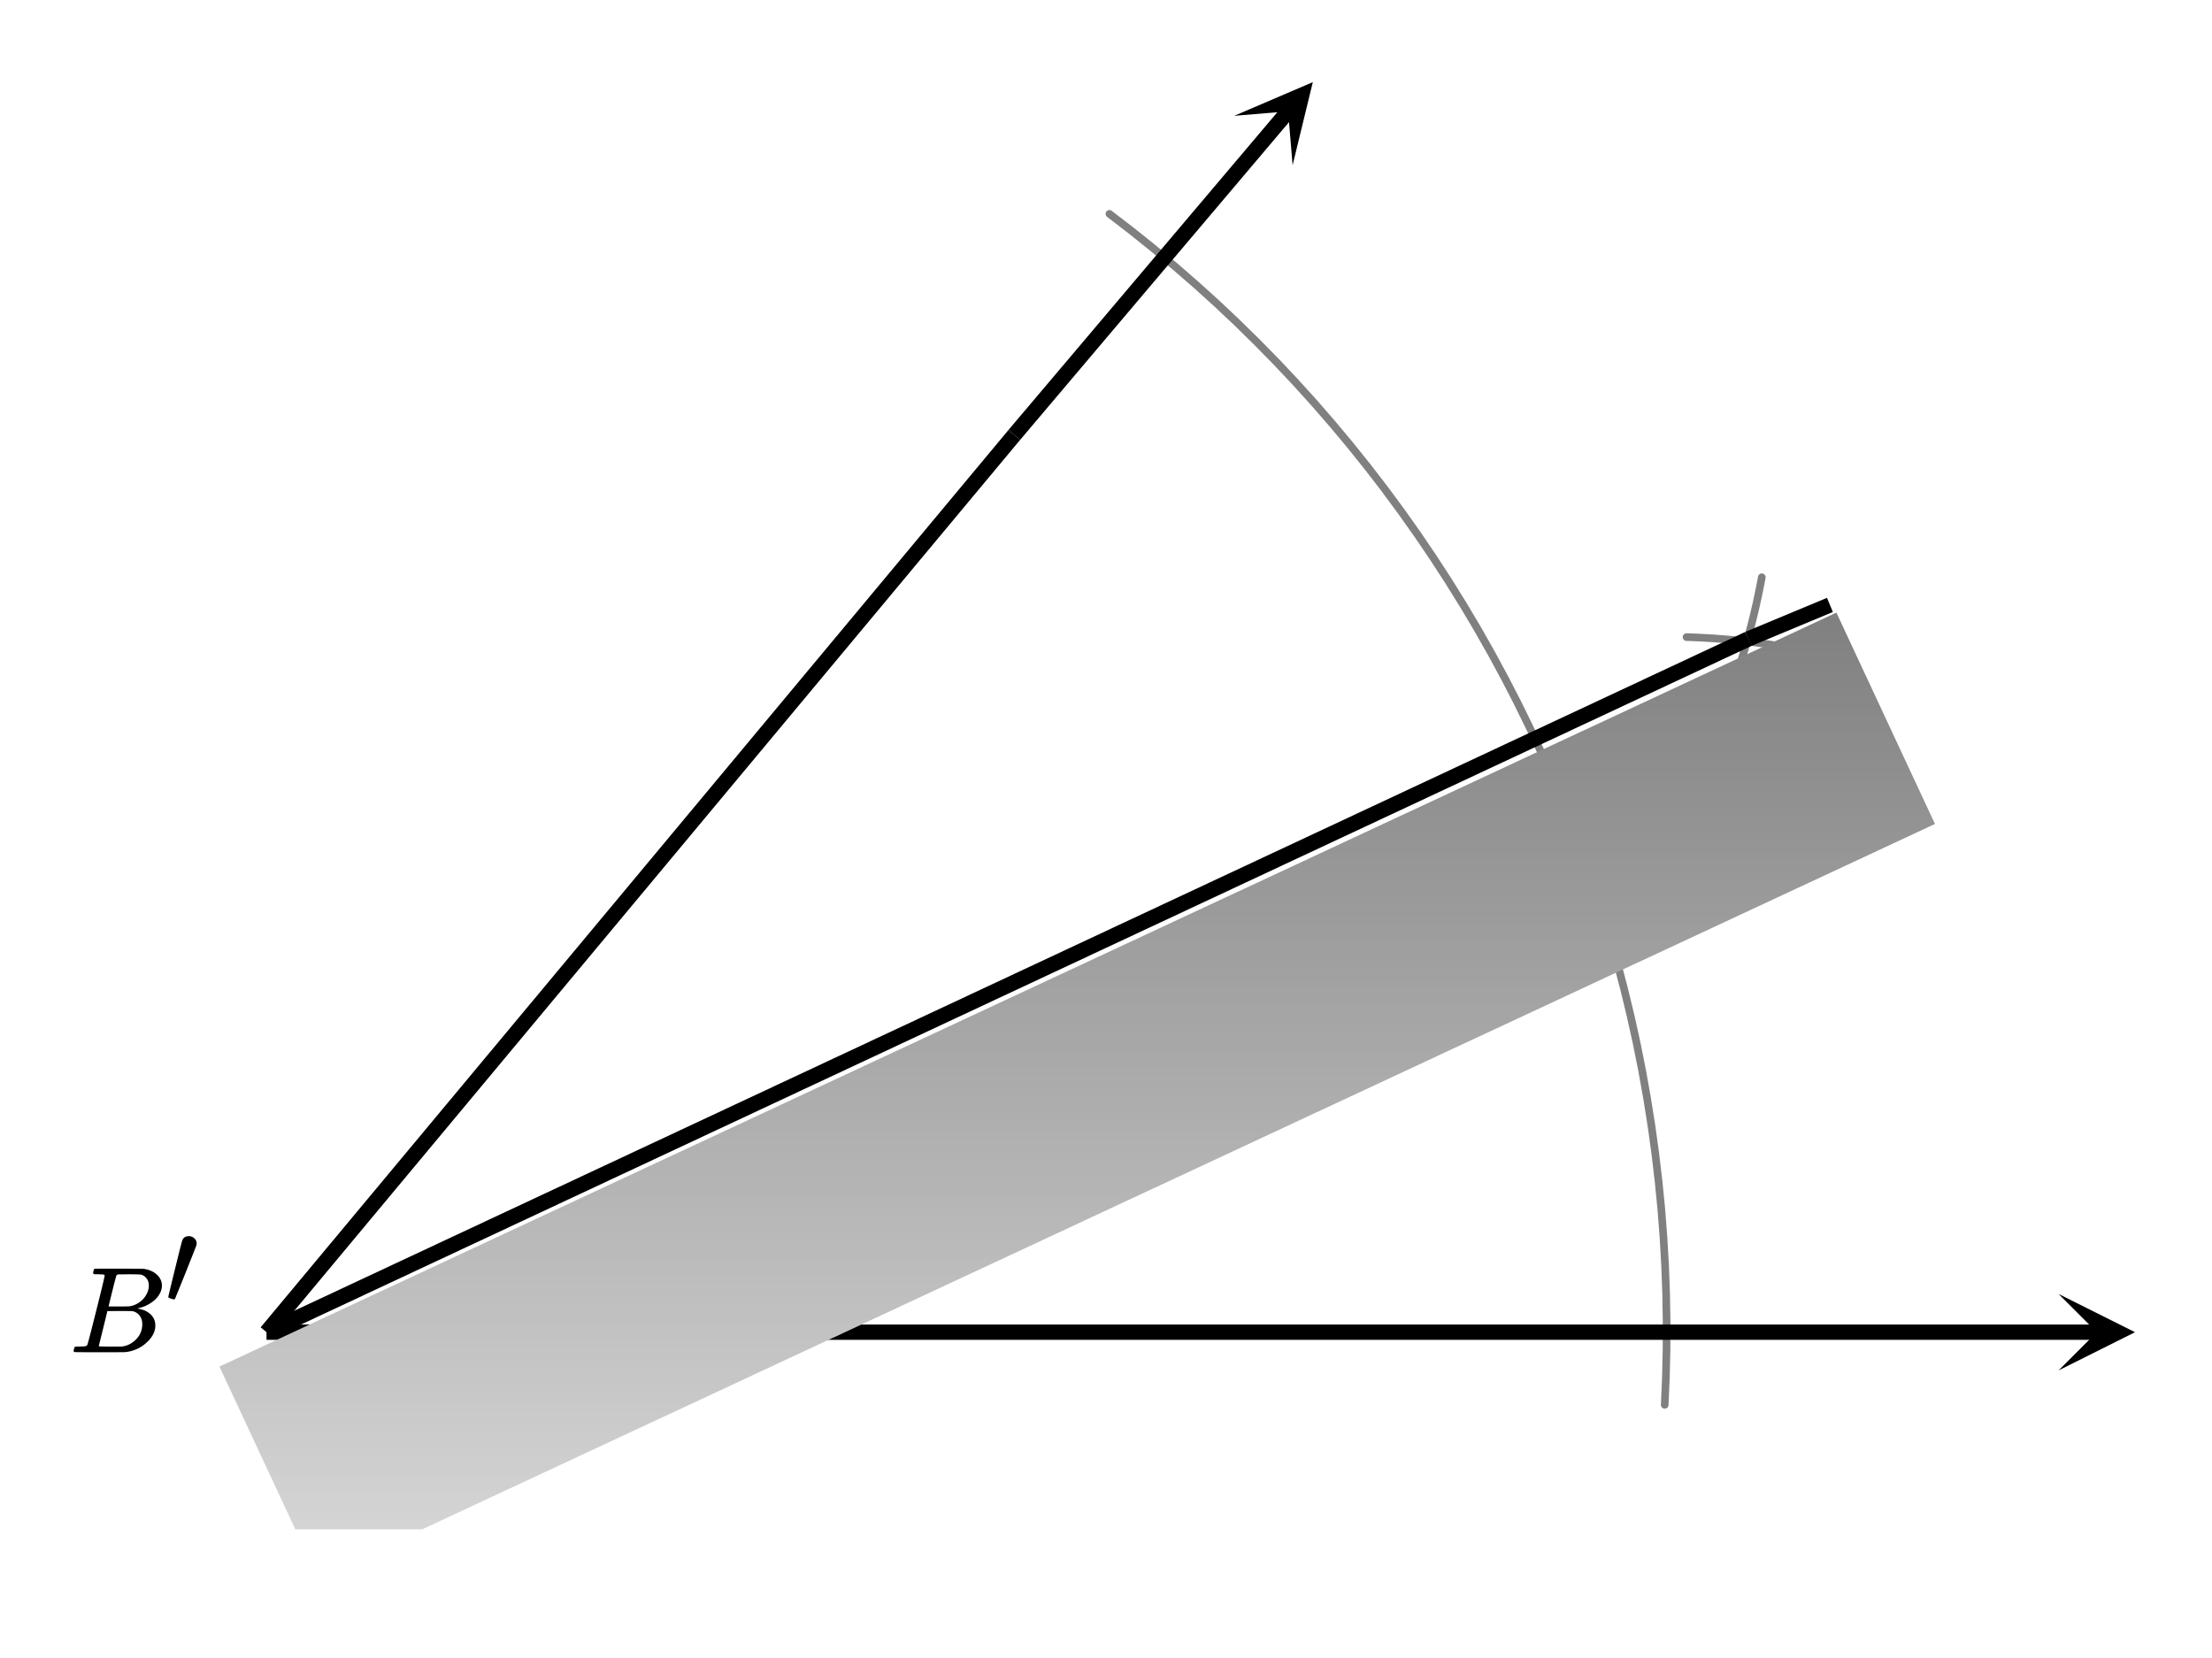
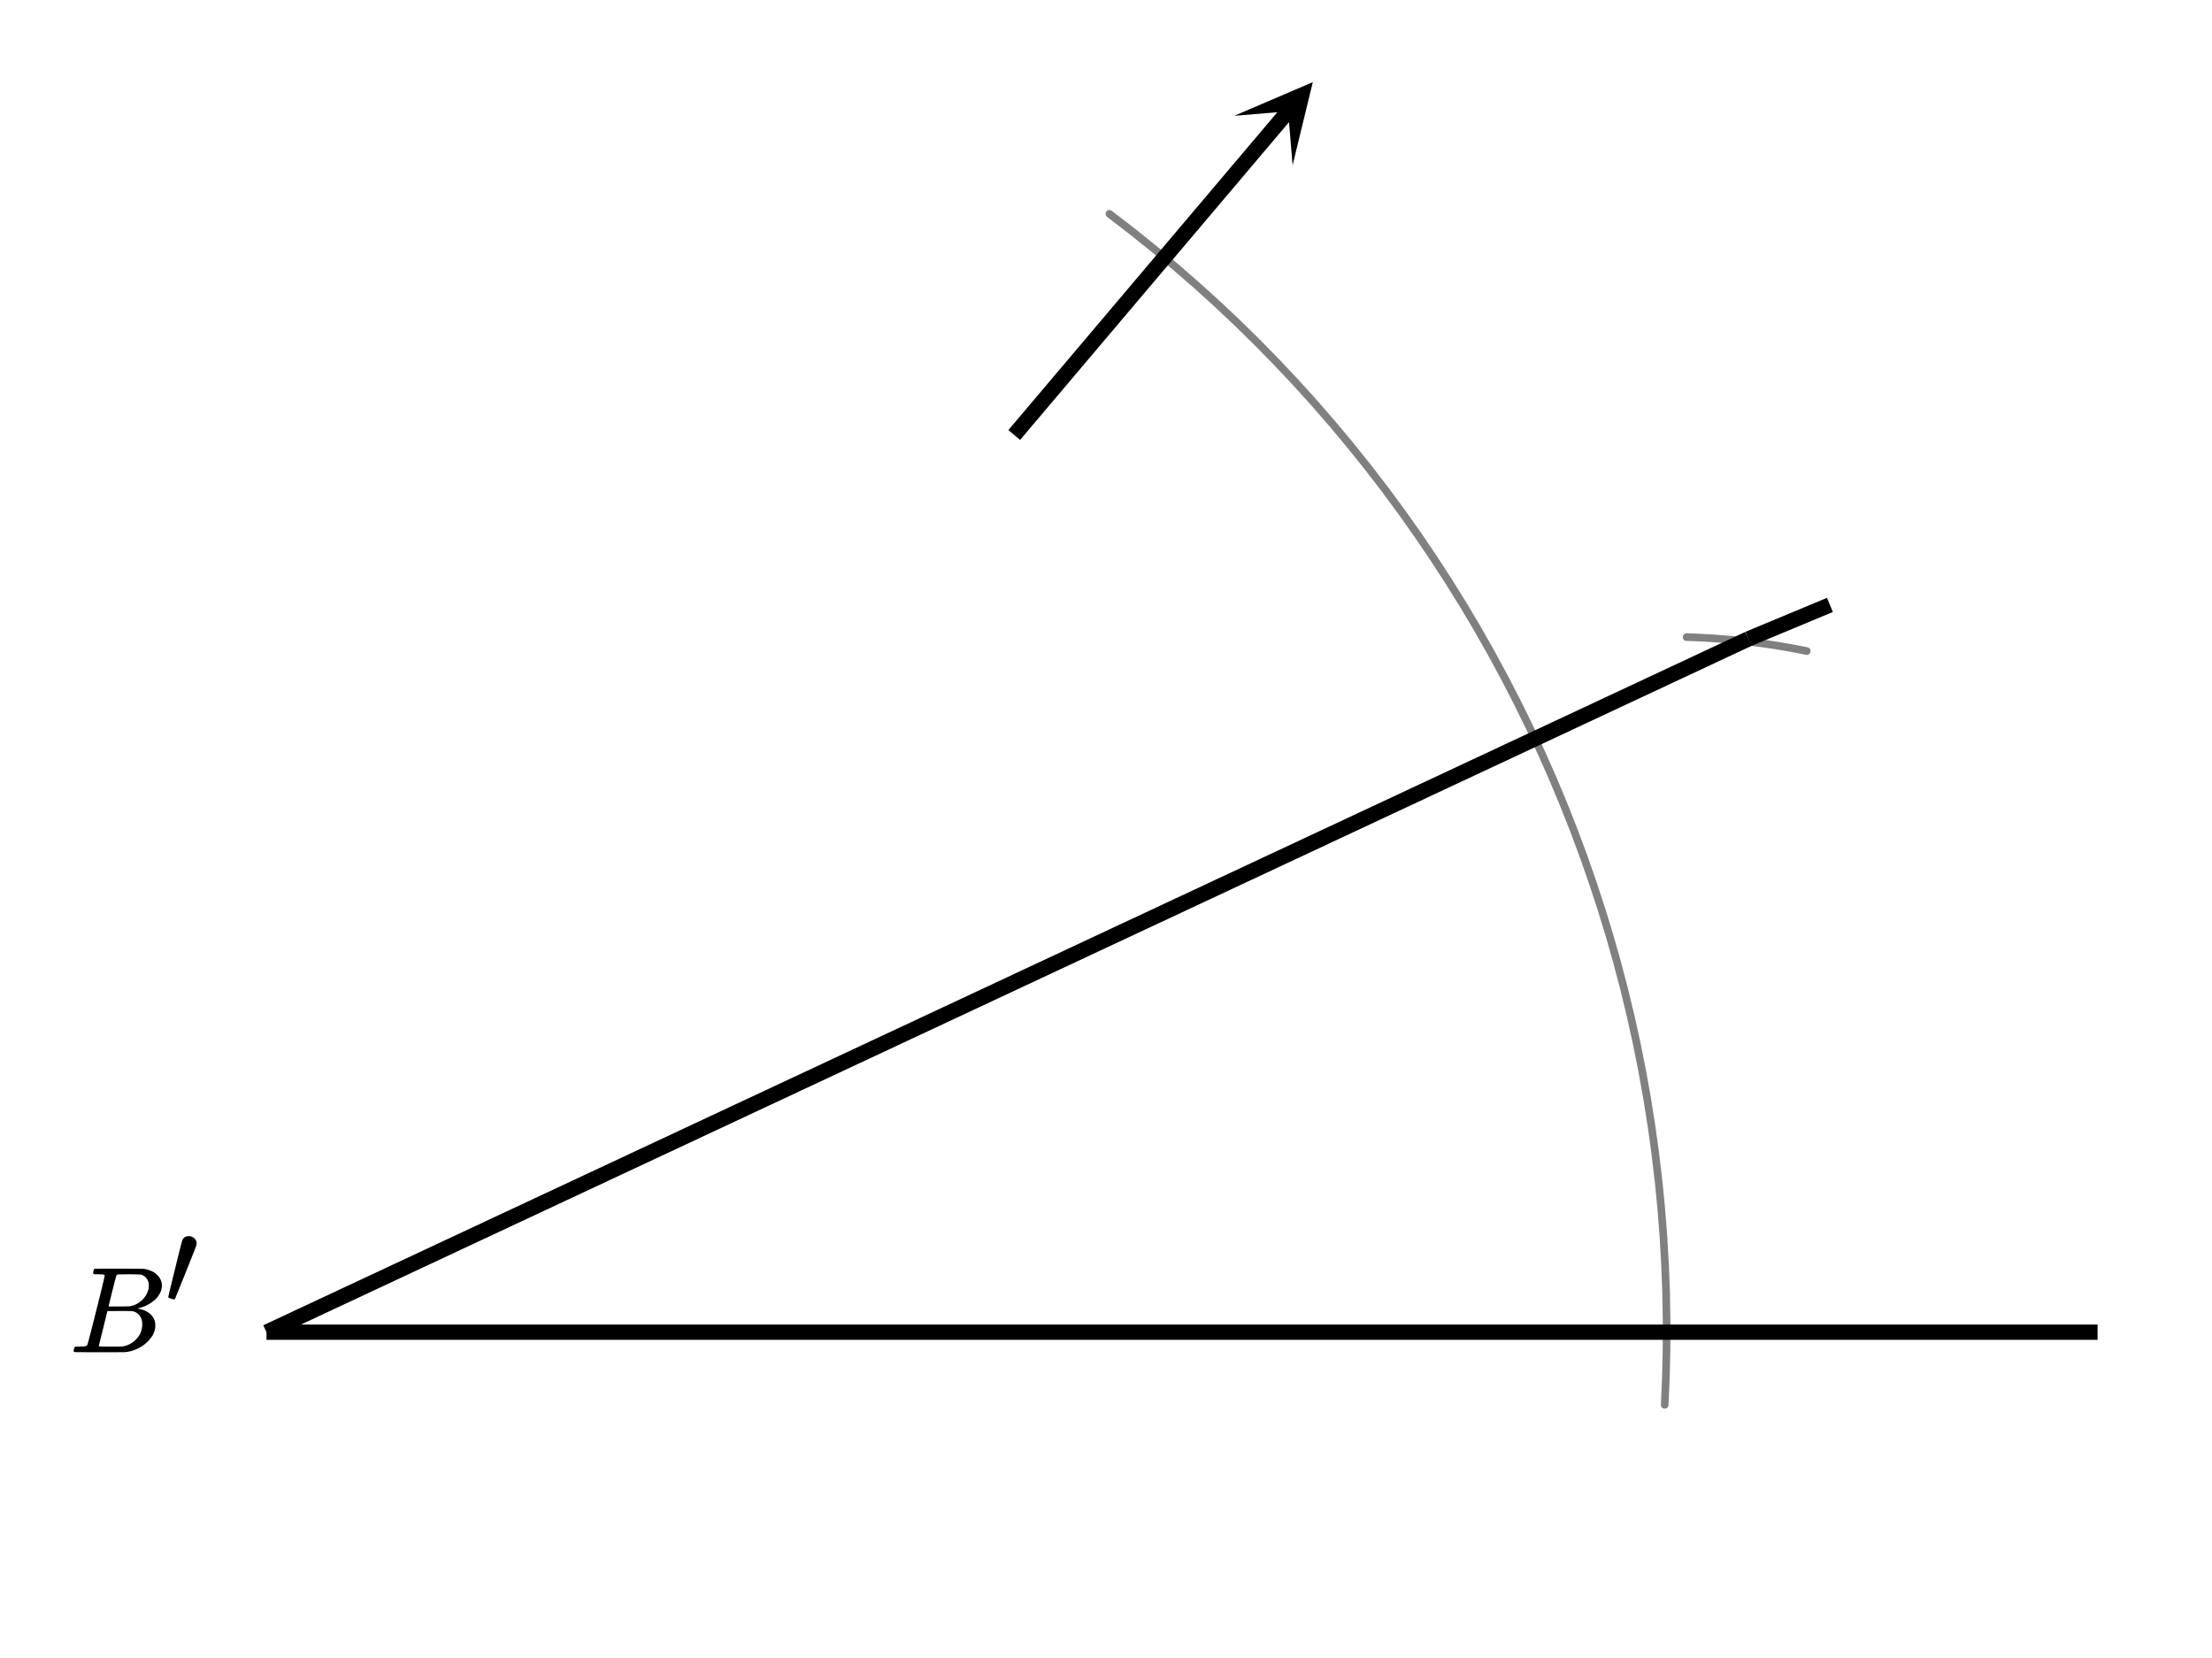
<svg xmlns="http://www.w3.org/2000/svg" width="325.484" height="244.047" viewBox="0 0 325 244">
  <defs>
    <clipPath id="a">
-       <path d="M302.637 190.375H314V202h-11.363zm0 0" />
-     </clipPath>
+       </clipPath>
    <clipPath id="b">
      <path d="M181 12h12v13h-12zm0 0" />
    </clipPath>
    <clipPath id="c">
      <path d="M181.367 17.04l40.875-48.306L270.551 9.61l-40.875 48.309zm0 0" />
    </clipPath>
    <clipPath id="d">
      <path d="M32 90h253v135H32zm0 0" />
    </clipPath>
    <clipPath id="e">
      <path d="M269.953 90.129L32.07 201.059l14.5 31.093 237.883-110.925zm0 0" />
    </clipPath>
    <linearGradient id="f" gradientUnits="userSpaceOnUse" x1="1" x2="1" y2=".95" gradientTransform="matrix(252.383 0 0 142.022 32.068 90.13)">
      <stop offset="0" stop-color="gray" />
      <stop offset=".008" stop-color="gray" />
      <stop offset=".016" stop-color="#818181" />
      <stop offset=".023" stop-color="#828282" />
      <stop offset=".031" stop-color="#828282" />
      <stop offset=".039" stop-color="#838383" />
      <stop offset=".047" stop-color="#848484" />
      <stop offset=".055" stop-color="#848484" />
      <stop offset=".063" stop-color="#858585" />
      <stop offset=".07" stop-color="#868686" />
      <stop offset=".078" stop-color="#868686" />
      <stop offset=".086" stop-color="#878787" />
      <stop offset=".094" stop-color="#888" />
      <stop offset=".102" stop-color="#888" />
      <stop offset=".109" stop-color="#898989" />
      <stop offset=".117" stop-color="#8a8a8a" />
      <stop offset=".125" stop-color="#8a8a8a" />
      <stop offset=".133" stop-color="#8b8b8b" />
      <stop offset=".141" stop-color="#8c8c8c" />
      <stop offset=".148" stop-color="#8c8c8c" />
      <stop offset=".156" stop-color="#8d8d8d" />
      <stop offset=".164" stop-color="#8e8e8e" />
      <stop offset=".172" stop-color="#8e8e8e" />
      <stop offset=".18" stop-color="#8f8f8f" />
      <stop offset=".188" stop-color="#909090" />
      <stop offset=".195" stop-color="#909090" />
      <stop offset=".203" stop-color="#919191" />
      <stop offset=".211" stop-color="#919191" />
      <stop offset=".219" stop-color="#929292" />
      <stop offset=".227" stop-color="#939393" />
      <stop offset=".234" stop-color="#939393" />
      <stop offset=".242" stop-color="#949494" />
      <stop offset=".25" stop-color="#959595" />
      <stop offset=".258" stop-color="#959595" />
      <stop offset=".266" stop-color="#969696" />
      <stop offset=".273" stop-color="#979797" />
      <stop offset=".281" stop-color="#979797" />
      <stop offset=".289" stop-color="#989898" />
      <stop offset=".297" stop-color="#999" />
      <stop offset=".305" stop-color="#999" />
      <stop offset=".313" stop-color="#9a9a9a" />
      <stop offset=".32" stop-color="#9b9b9b" />
      <stop offset=".328" stop-color="#9b9b9b" />
      <stop offset=".336" stop-color="#9c9c9c" />
      <stop offset=".344" stop-color="#9d9d9d" />
      <stop offset=".352" stop-color="#9d9d9d" />
      <stop offset=".359" stop-color="#9e9e9e" />
      <stop offset=".367" stop-color="#9f9f9f" />
      <stop offset=".375" stop-color="#9f9f9f" />
      <stop offset=".383" stop-color="#a0a0a0" />
      <stop offset=".391" stop-color="#a1a1a1" />
      <stop offset=".398" stop-color="#a1a1a1" />
      <stop offset=".406" stop-color="#a2a2a2" />
      <stop offset=".414" stop-color="#a3a3a3" />
      <stop offset=".422" stop-color="#a3a3a3" />
      <stop offset=".43" stop-color="#a4a4a4" />
      <stop offset=".438" stop-color="#a5a5a5" />
      <stop offset=".445" stop-color="#a5a5a5" />
      <stop offset=".453" stop-color="#a6a6a6" />
      <stop offset=".461" stop-color="#a7a7a7" />
      <stop offset=".469" stop-color="#a7a7a7" />
      <stop offset=".477" stop-color="#a8a8a8" />
      <stop offset=".484" stop-color="#a9a9a9" />
      <stop offset=".492" stop-color="#a9a9a9" />
      <stop offset=".5" stop-color="#aaa" />
      <stop offset=".508" stop-color="#ababab" />
      <stop offset=".516" stop-color="#ababab" />
      <stop offset=".523" stop-color="#acacac" />
      <stop offset=".531" stop-color="#adadad" />
      <stop offset=".539" stop-color="#adadad" />
      <stop offset=".547" stop-color="#aeaeae" />
      <stop offset=".555" stop-color="#afafaf" />
      <stop offset=".563" stop-color="#afafaf" />
      <stop offset=".57" stop-color="#b0b0b0" />
      <stop offset=".578" stop-color="#b1b1b1" />
      <stop offset=".586" stop-color="#b1b1b1" />
      <stop offset=".594" stop-color="#b2b2b2" />
      <stop offset=".602" stop-color="#b3b3b3" />
      <stop offset=".609" stop-color="#b3b3b3" />
      <stop offset=".617" stop-color="#b4b4b4" />
      <stop offset=".625" stop-color="#b4b4b4" />
      <stop offset=".633" stop-color="#b5b5b5" />
      <stop offset=".641" stop-color="#b6b6b6" />
      <stop offset=".648" stop-color="#b6b6b6" />
      <stop offset=".656" stop-color="#b7b7b7" />
      <stop offset=".664" stop-color="#b8b8b8" />
      <stop offset=".672" stop-color="#b8b8b8" />
      <stop offset=".68" stop-color="#b9b9b9" />
      <stop offset=".688" stop-color="#bababa" />
      <stop offset=".695" stop-color="#bababa" />
      <stop offset=".703" stop-color="#bbb" />
      <stop offset=".711" stop-color="#bcbcbc" />
      <stop offset=".719" stop-color="#bcbcbc" />
      <stop offset=".727" stop-color="#bdbdbd" />
      <stop offset=".734" stop-color="#bebebe" />
      <stop offset=".742" stop-color="#bebebe" />
      <stop offset=".75" stop-color="#bfbfbf" />
      <stop offset=".758" stop-color="silver" />
      <stop offset=".766" stop-color="silver" />
      <stop offset=".773" stop-color="#c1c1c1" />
      <stop offset=".781" stop-color="#c2c2c2" />
      <stop offset=".789" stop-color="#c2c2c2" />
      <stop offset=".797" stop-color="#c3c3c3" />
      <stop offset=".805" stop-color="#c4c4c4" />
      <stop offset=".813" stop-color="#c4c4c4" />
      <stop offset=".82" stop-color="#c5c5c5" />
      <stop offset=".828" stop-color="#c6c6c6" />
      <stop offset=".836" stop-color="#c6c6c6" />
      <stop offset=".844" stop-color="#c7c7c7" />
      <stop offset=".852" stop-color="#c8c8c8" />
      <stop offset=".859" stop-color="#c8c8c8" />
      <stop offset=".867" stop-color="#c9c9c9" />
      <stop offset=".875" stop-color="#cacaca" />
      <stop offset=".883" stop-color="#cacaca" />
      <stop offset=".891" stop-color="#cbcbcb" />
      <stop offset=".898" stop-color="#ccc" />
      <stop offset=".906" stop-color="#ccc" />
      <stop offset=".914" stop-color="#cdcdcd" />
      <stop offset=".922" stop-color="#cecece" />
      <stop offset=".93" stop-color="#cecece" />
      <stop offset=".938" stop-color="#cfcfcf" />
      <stop offset=".945" stop-color="#d0d0d0" />
      <stop offset=".953" stop-color="#d0d0d0" />
      <stop offset=".961" stop-color="#d1d1d1" />
      <stop offset=".969" stop-color="#d2d2d2" />
      <stop offset=".977" stop-color="#d2d2d2" />
      <stop offset=".984" stop-color="#d3d3d3" />
      <stop offset=".992" stop-color="#d4d4d4" />
      <stop offset="1" stop-color="#d4d4d4" />
    </linearGradient>
  </defs>
  <path fill="#fff" d="M0 0h325v244H0z" />
  <path d="M244.137 206.629l.172-4.106.562.024-.562-.012.093-4.105.563.015-.563-.004.008-4.105h.563l-.563.012-.07-4.106.562-.012-.562.024-.153-4.106.563-.02-.563.032-.234-4.097.559-.036-.559.047-.316-4.094.558-.046-.558.054-.399-4.086.559-.054-.559.066-.48-4.078.558-.066-.554.078-.563-4.067.559-.078-.559.086-.64-4.055.554-.086-.554.098-.723-4.043.555-.098-.551.11-.805-4.028.55-.109-.546.121-.887-4.012.551-.12-.547.132-.965-3.992.547-.129-.543.14-1.043-3.968.543-.145-.539.153-1.12-3.95.538-.152-.535.164-1.203-3.925.539-.165-.535.172-1.278-3.902.536-.172-.532.184-1.359-3.875.531-.188-.527.2-1.43-3.848.524-.2-.52.208-1.512-3.817.524-.207-.52.215-1.586-3.785.52-.219-.516.227-1.66-3.754.516-.227-.512.238-1.734-3.722.511-.238-.507.246-1.809-3.684.508-.25-.5.258-1.883-3.649.5-.257-.496.27-1.953-3.614.492-.266-.488.278-2.028-3.57.489-.282-.48.29-2.099-3.532.485-.285-.48.297-2.169-3.489.48-.297-.472.305-2.238-3.441.473-.309-.465.316-2.305-3.398.465-.316-.457.328-2.375-3.356.46-.324-.452.336-2.438-3.305.453-.336-.445.344-2.504-3.254.445-.344-.441.352-2.566-3.203.437-.352-.43.36-2.632-3.153.433-.359-.426.371-2.695-3.101.426-.368-.418.375-2.754-3.043.418-.379-.41.387-2.817-2.988.41-.387-.402.395-2.875-2.934.403-.39-.395.398-2.93-2.871.391-.403-.383.407-2.988-2.813.383-.41-.375.418-3.047-2.758.379-.414-.371.422-3.098-2.691.367-.426-.36.433-3.152-2.632.364-.434-.356.441-3.203-2.57.352-.437-.34.445-3.258-2.504a.564.564 0 0 1-.101-.789.561.561 0 0 1 .789-.102l3.253 2.504c.004 0 .008.004.008.004l3.207 2.57c0 .004.004.004.008.008l3.152 2.63c.004.003.004.007.008.007l3.098 2.695c.004.004.008.004.008.008l3.047 2.754.007.008 2.989 2.816c.004.004.008.004.008.008l2.933 2.875c.004 0 .004.004.008.008l2.875 2.93c0 .004.004.007.008.007l2.816 2.993s.004.004.004.007l2.758 3.043c0 .004.004.008.008.008l2.691 3.102c.004 0 .008.004.008.008l2.633 3.152.008.008 2.566 3.203c.004.004.004.008.008.012l2.504 3.254c.004 0 .004.003.007.007l2.438 3.305c0 .004.004.004.008.008l2.37 3.351c0 .004.005.008.005.008l2.304 3.403c.004 0 .004.003.008.007l2.235 3.442c.004.004.007.008.007.011l2.168 3.489c0 .004.004.004.004.008l2.098 3.53c.004.005.004.009.008.009l2.023 3.574c.004 0 .004.004.008.008l1.953 3.613c.004 0 .004.004.008.008l1.883 3.648c0 .004 0 .008.004.012l1.808 3.687s.004.004.004.008l1.735 3.723c.004.004.004.008.007.008l1.66 3.758c0 .003.004.007.004.007v.004l1.586 3.785c0 .004.004.008.004.012l1.508 3.817c.004.003.004.007.004.011l1.434 3.848c.004.004.004.008.004.012l1.355 3.875c.004.004.004.007.004.011l1.281 3.903c0 .004 0 .004.004.007l1.2 3.93c0 .004.003.004.003.008l1.121 3.953s.004.004.004.008l1.043 3.973v.011l.965 3.993c0 .003.004.007.004.007v.004l.883 4.008c0 .004 0 .008.004.012l.8 4.027a.012.012 0 0 1 .004.008v.004l.723 4.039v.012l.644 4.054v.012l.563 4.07v.008l.48 4.078c0 .004 0 .008.004.012l.399 4.086v.012l.316 4.093v.012l.235 4.102c.004.004.004.007.004.011l.152 4.102v.012l.07 4.105v.012l-.008 4.105v.012l-.093 4.106v.011l-.176 4.102a.562.562 0 1 1-1.121-.047zm0 0M265.477 96.344l-.356-.074.113-.551-.113.55-.355-.07.109-.55-.11.55-.355-.07.11-.55-.106.55-.36-.07.106-.551-.101.55-.36-.066.106-.55-.106.55-.355-.066.101-.551-.101.55-.356-.062.098-.554-.098.554-.36-.066.102-.55-.097.554-.36-.067.098-.55-.094.554-.359-.062.094-.555-.094.555-.36-.059.094-.555-.09.555-.359-.058.09-.555-.086.555-.36-.059.087-.555-.086.555-.36-.055.086-.558-.086.558-.36-.054.087-.559-.082.559-.36-.055.082-.555-.082.555-.359-.05.082-.56-.078.56-.363-.052.078-.558-.074.558-.364-.05.078-.559-.074.559-.36-.047.075-.559-.074.559-.36-.047.07-.559-.07.559-.359-.047.07-.559-.07.559-.36-.043.067-.559-.066.559-.36-.043.067-.559-.067.559-.359-.043.062-.559-.062.56-.36-.04.063-.563-.062.563-.36-.043.059-.559-.059.563-.363-.04.062-.558-.058.559-.363-.04.058-.558-.055.559-.363-.035.055-.559-.05.559-.364-.032.05-.562-.05.562-.363-.035.054-.558-.05.558-.364-.031.05-.559-.046.559-.363-.031.047-.559-.047.559-.363-.028.046-.562-.043.562-.363-.027.043-.562-.039.562-.363-.027.039-.563-.04.563-.363-.024.04-.562-.036.562-.363-.023.035-.563-.035.563-.363-.024.035-.562-.031.562-.364-.023.032-.559-.032.559-.363-.02.031-.562-.027.562-.363-.02.027-.558-.027.559-.363-.016.027-.562-.024.562-.363-.015.024-.563-.024.563-.363-.016.023-.562-.02.562-.366-.012.023-.562-.02.562-.363-.015.02-.563-.02.563-.363-.008a.563.563 0 0 1 .035-1.125l.363.012h.004l.727.023h.004l.726.031h.004l.363.02h.004l.727.039h.004l.363.02.363.023h.004l.364.023.363.028h.004l.726.054h.004l.36.028h.004l.726.062h.004l.36.035h.003l1.09.106h.004l.36.039h.003l.36.039h.004l1.453.172.363.047.36.047h.003l.36.05h.004l.359.051h.004l.36.05.363.052.359.054h.004l.36.055.359.059h.003l.36.054h.004-.004l.36.059c.003 0 .003.004.003.004l.36.058.359.063h.004l.719.125.718.133h.004l.356.07h.004l.355.066h.004l.355.07h.004l.356.075.36.07a.564.564 0 0 1-.227 1.105zm0 0" fill="gray" />
-   <path d="M253.246 103.426l.137-.371.527.195-.527-.195.137-.371.527.195-.527-.195.136-.371.528.19-.528-.19.133-.372.531.192-.53-.192.132-.375.531.192-.531-.188.133-.375.53.188-.53-.184.129-.375.53.184-.53-.184.129-.375.53.184-.53-.184.128-.375.532.184-.532-.18.125-.379.536.18-.536-.176.125-.379.536.18-.536-.176.125-.379.536.176-.536-.172.121-.379.536.176-.536-.172.122-.379.535.172-.535-.172.12-.379.536.172-.54-.168.122-.379.535.168-.535-.168.117-.379.535.168-.535-.164.113-.379.54.164-.54-.164.118-.379.535.16-.54-.16.114-.378.539.16-.54-.16.114-.38.54.157-.54-.156.11-.38.539.157-.54-.156.11-.383.539.156-.54-.152.106-.383.543.152-.543-.148.11-.383.539.149-.543-.149.105-.383.543.149-.543-.145.106-.386.543.148-.543-.145.101-.382.543.144-.543-.144.102-.383.543.144-.543-.144.098-.383.543.14-.543-.136.097-.387.547.14-.547-.136.098-.387.543.137-.543-.137.094-.382.547.132-.547-.132.093-.383.547.133-.547-.133.094-.387.547.133-.547-.13.09-.386.547.13-.547-.13.09-.386.547.128-.547-.125.09-.386.547.125-.547-.125.086-.387.546.125-.546-.125.086-.387.546.121-.546-.117.082-.39.55.12-.55-.117.086-.386.546.117-.55-.117.082-.387.55.113-.55-.113.082-.39.55.117-.55-.114.078-.39.55.113-.55-.11.078-.39.55.11-.55-.106.074-.39.555.109-.555-.11.074-.386.555.105-.555-.106.075-.39a.563.563 0 0 1 1.105.207l-.074.39v.004l-.074.391-.079.39v.005-.004l-.078.39v.004l-.078.387v.004l-.082.387v.003l-.082.387v.004l-.082.387v.004l-.086.386v.004l-.086.387-.086.39h-.004l-.086.387v.004l-.09.387h-.003l-.09.387v.004l-.094.382v.004l-.094.387-.293 1.16-.203.774-.101.382v.004l-.211.766v.004l-.106.383-.109.383v.003l-.11.38v.003l-.113.383-.11.383h-.003l-.113.379v.004l-.114.379v.004l-.117.378v.004-.004l-.117.383-.121.38v.003l-.121.375v.004l-.242.758h-.004l-.121.379h-.004l-.25.757-.13.376v.003l-.132.375v.004-.004l-.129.375v.004l-.133.375-.136.375v.004l-.133.371v.004h-.004l-.133.371s0 .004-.004.004l-.137.371-.136.375a.565.565 0 0 1-.727.328.56.56 0 0 1-.328-.722zm0 0" fill="gray" />
  <path d="M39 194.875h206v2.25H39zm0 0M245 194.875h63.375v2.25H245zm0 0" />
  <g clip-path="url(#a)">
    <path d="M302.637 190.375l11.25 5.625-11.25 5.625 5.625-5.625zm0 0" />
  </g>
-   <path d="M38.137 195.281l110-132 1.726 1.438-110 132zm0 0" />
  <path d="M148.14 63.273l40.368-47.707 1.719 1.454-40.368 47.707zm0 0" />
  <g clip-path="url(#b)">
    <g clip-path="url(#c)" clip-rule="evenodd">
      <path d="M181.367 17.04l11.559-4.954-2.973 12.223-.66-7.93zm0 0" />
    </g>
  </g>
  <path d="M38.523 194.98l218-102 .954 2.04-218 102zm0 0" />
  <path d="M256.566 92.96l12-5 .868 2.08-12 5zm0 0" />
  <g clip-path="url(#d)">
    <g clip-path="url(#e)">
-       <path d="M32.07 90.129V225h252.383V90.129zm0 0" fill="url(#f)" />
-     </g>
+       </g>
  </g>
  <path d="M15.188 187.637a.072.072 0 0 0-.016-.04c-.012-.015-.027-.023-.055-.03a.219.219 0 0 1-.078-.032.333.333 0 0 0-.11-.031c-.046-.004-.09-.008-.124-.008h-.14c-.06 0-.106 0-.15-.008a1.822 1.822 0 0 0-.171-.008h-.188c-.281 0-.453-.003-.515-.015-.063-.008-.106-.047-.125-.11-.032-.039-.028-.148.015-.328.063-.218.114-.336.156-.359.012-.008.793-.016 2.344-.016 3.106 0 4.746.012 4.922.032.824.125 1.469.418 1.938.875.48.449.718.98.718 1.593 0 .418-.113.825-.343 1.22-.262.491-.684.929-1.266 1.312a5.213 5.213 0 0 1-1.828.78l-.172.063c.793.106 1.43.38 1.914.82.484.446.727 1 .727 1.665 0 .867-.395 1.672-1.188 2.422a5.326 5.326 0 0 1-3.297 1.5c-.082.011-1.347.015-3.797.015-2.406 0-3.625-.008-3.656-.031a.192.192 0 0 1-.078-.156c0-.082.016-.164.047-.25.05-.227.11-.352.172-.375.05-.008.14-.016.265-.016h.11c.324 0 .687-.016 1.094-.047.167-.039.277-.113.328-.219.043-.05.476-1.718 1.304-5.007.828-3.286 1.242-5.024 1.242-5.211zm6.5 1.515c0-.406-.106-.75-.313-1.039a1.558 1.558 0 0 0-.844-.586c-.082-.02-.636-.035-1.656-.047-.238 0-.492.004-.758.008-.265.008-.476.008-.633.008h-.234c-.168.012-.27.055-.313.125-.042.055-.246.813-.609 2.274-.363 1.464-.55 2.238-.562 2.32h1.453c.968 0 1.527-.008 1.672-.031a3.36 3.36 0 0 0 1.406-.586c.437-.305.777-.68 1.015-1.118.25-.445.375-.89.375-1.328zm-.97 5.672c0-.531-.144-.969-.429-1.312a1.67 1.67 0 0 0-1.07-.61 36.819 36.819 0 0 0-1.5-.015c-1.418 0-2.13.008-2.14.015 0 .024-.106.461-.313 1.313-.207.855-.418 1.7-.625 2.531l-.313 1.266c0 .054.07.082.211.086.14.007.629.015 1.461.023 1.063 0 1.637-.004 1.719-.016.781-.082 1.476-.43 2.086-1.046.61-.614.914-1.36.914-2.235zm0 0M27.563 181.871c-.454 0-.766.188-.938.578-.063.11-.422 1.531-1.078 4.219-.672 2.703-1 4.094-1 4.187 0 .047.156.125.469.235.187.062.328.078.406.078.031 0 .062 0 .094-.031.015-.016.547-1.328 1.593-3.922 1.032-2.594 1.563-3.938 1.578-4.016.016-.125.032-.203.032-.265 0-.282-.11-.532-.344-.75a1.202 1.202 0 0 0-.813-.313zm0 0" />
</svg>